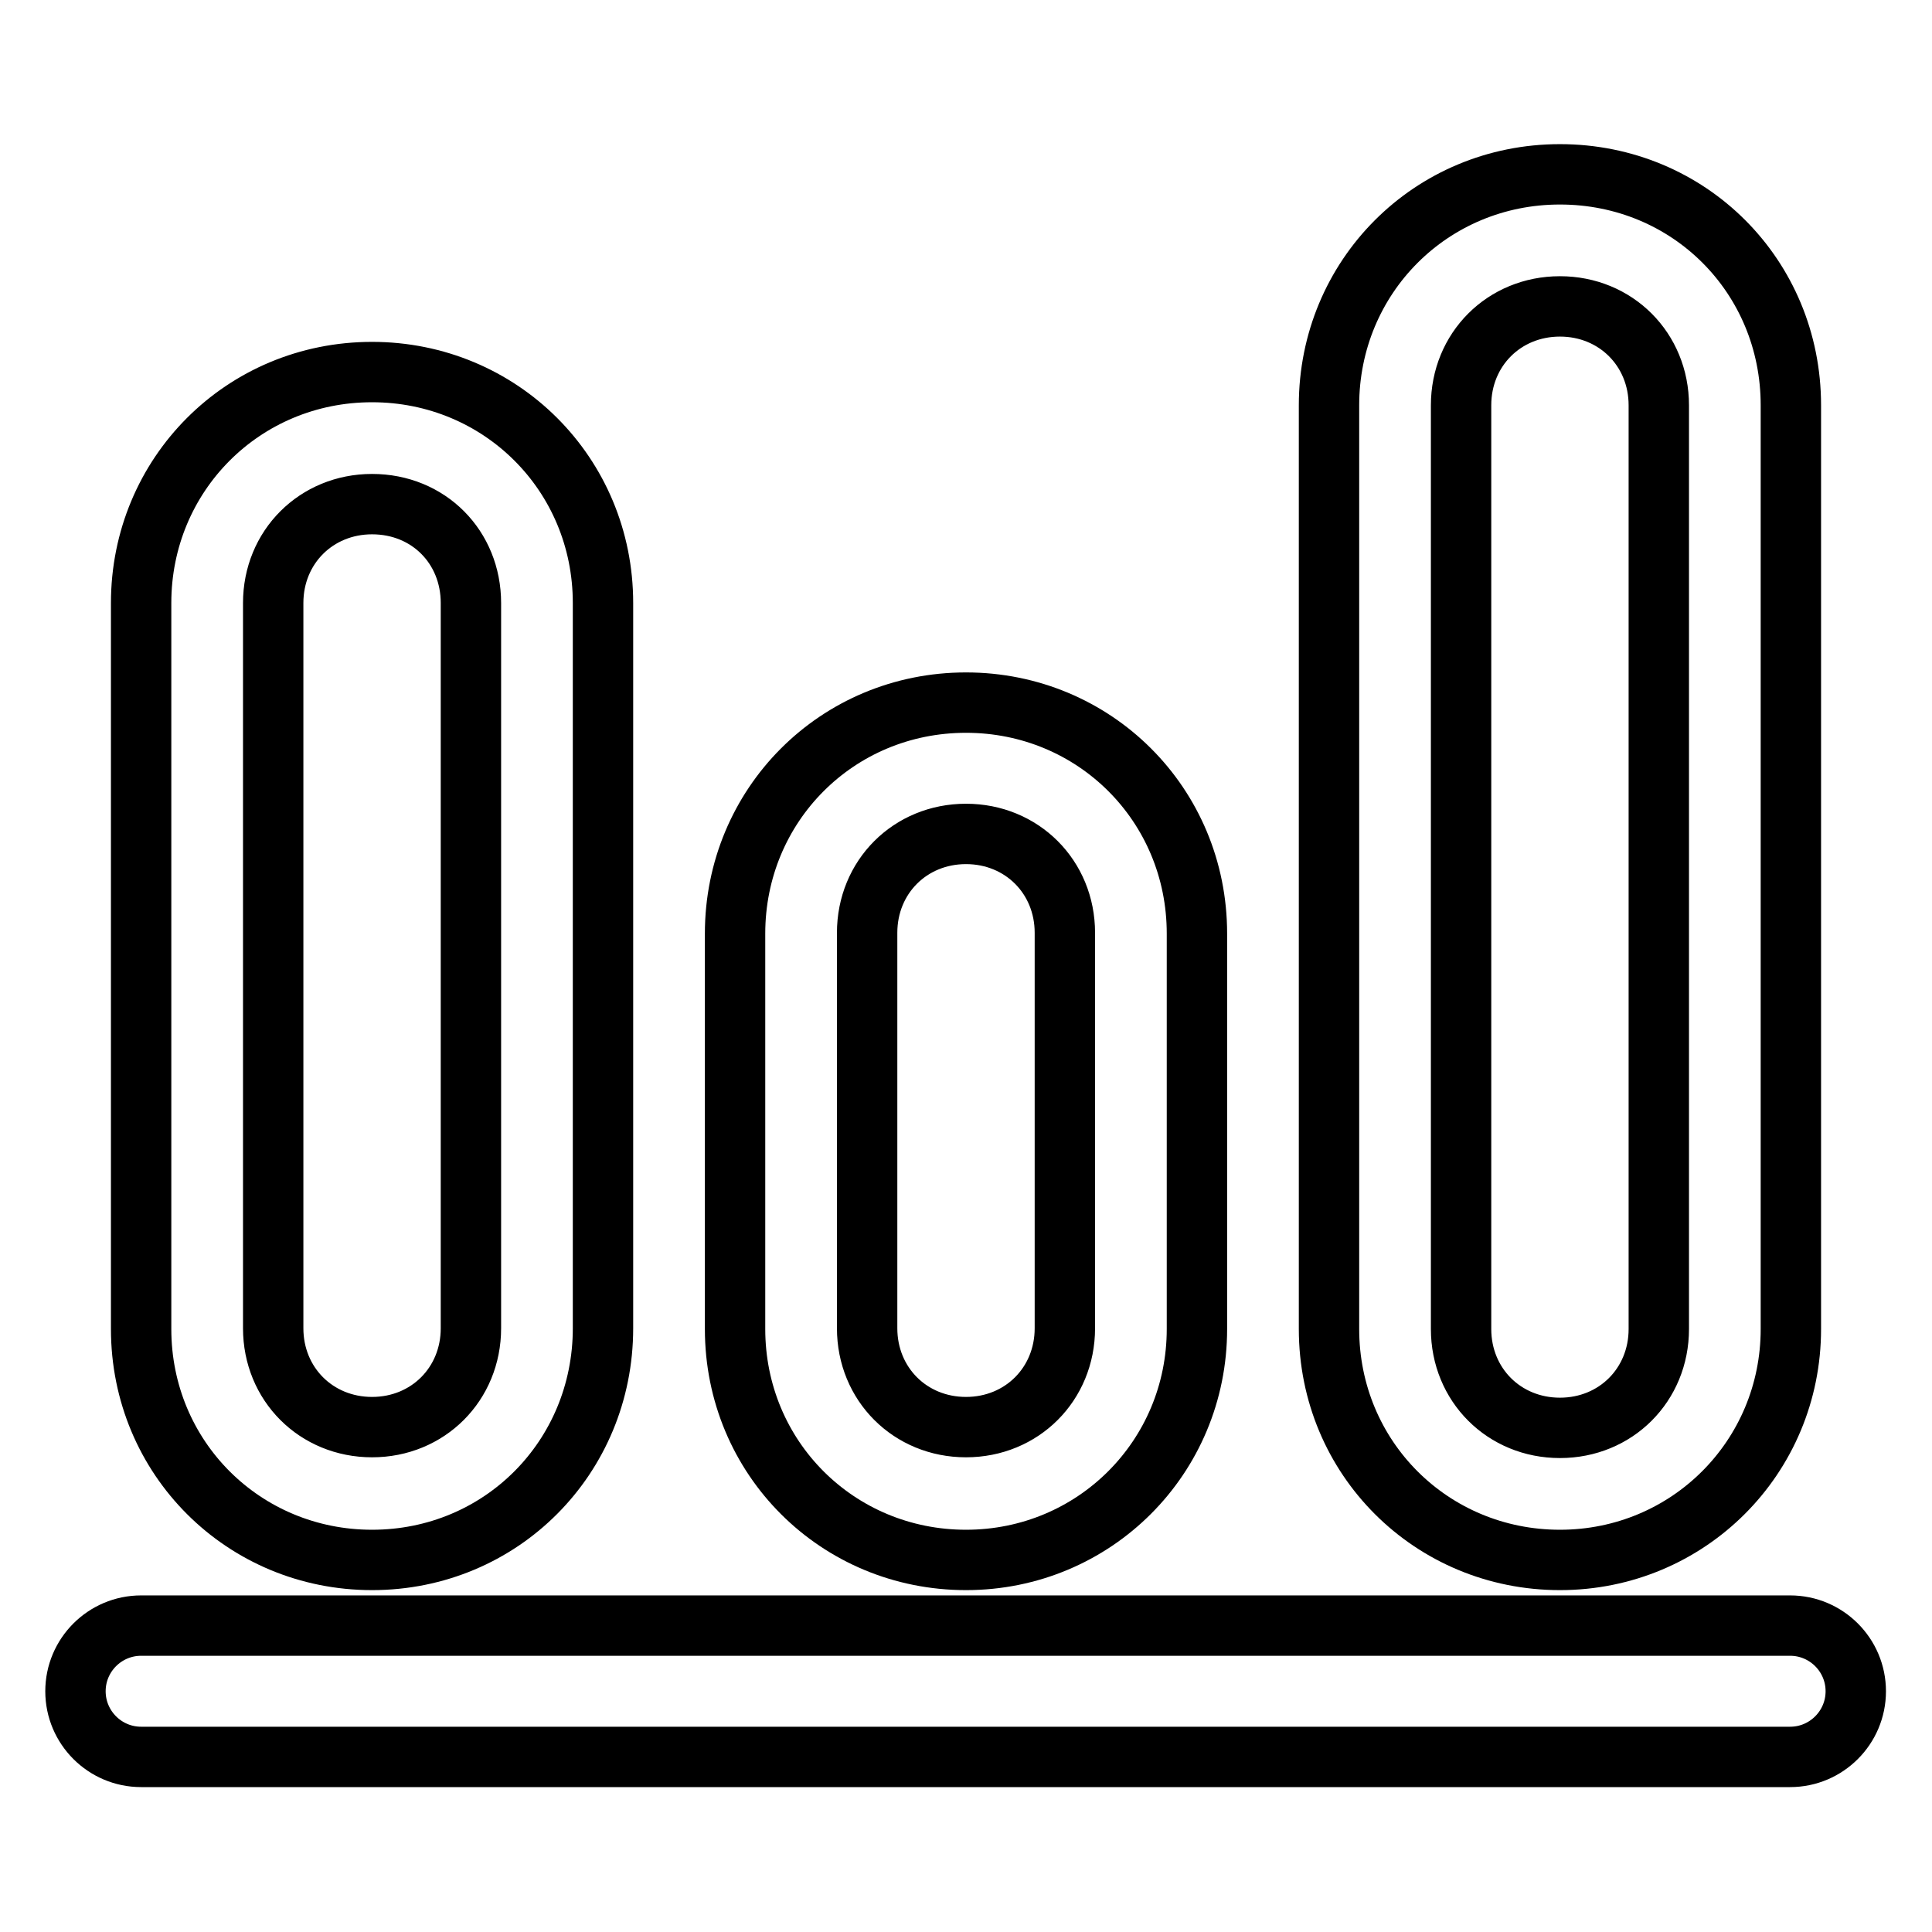
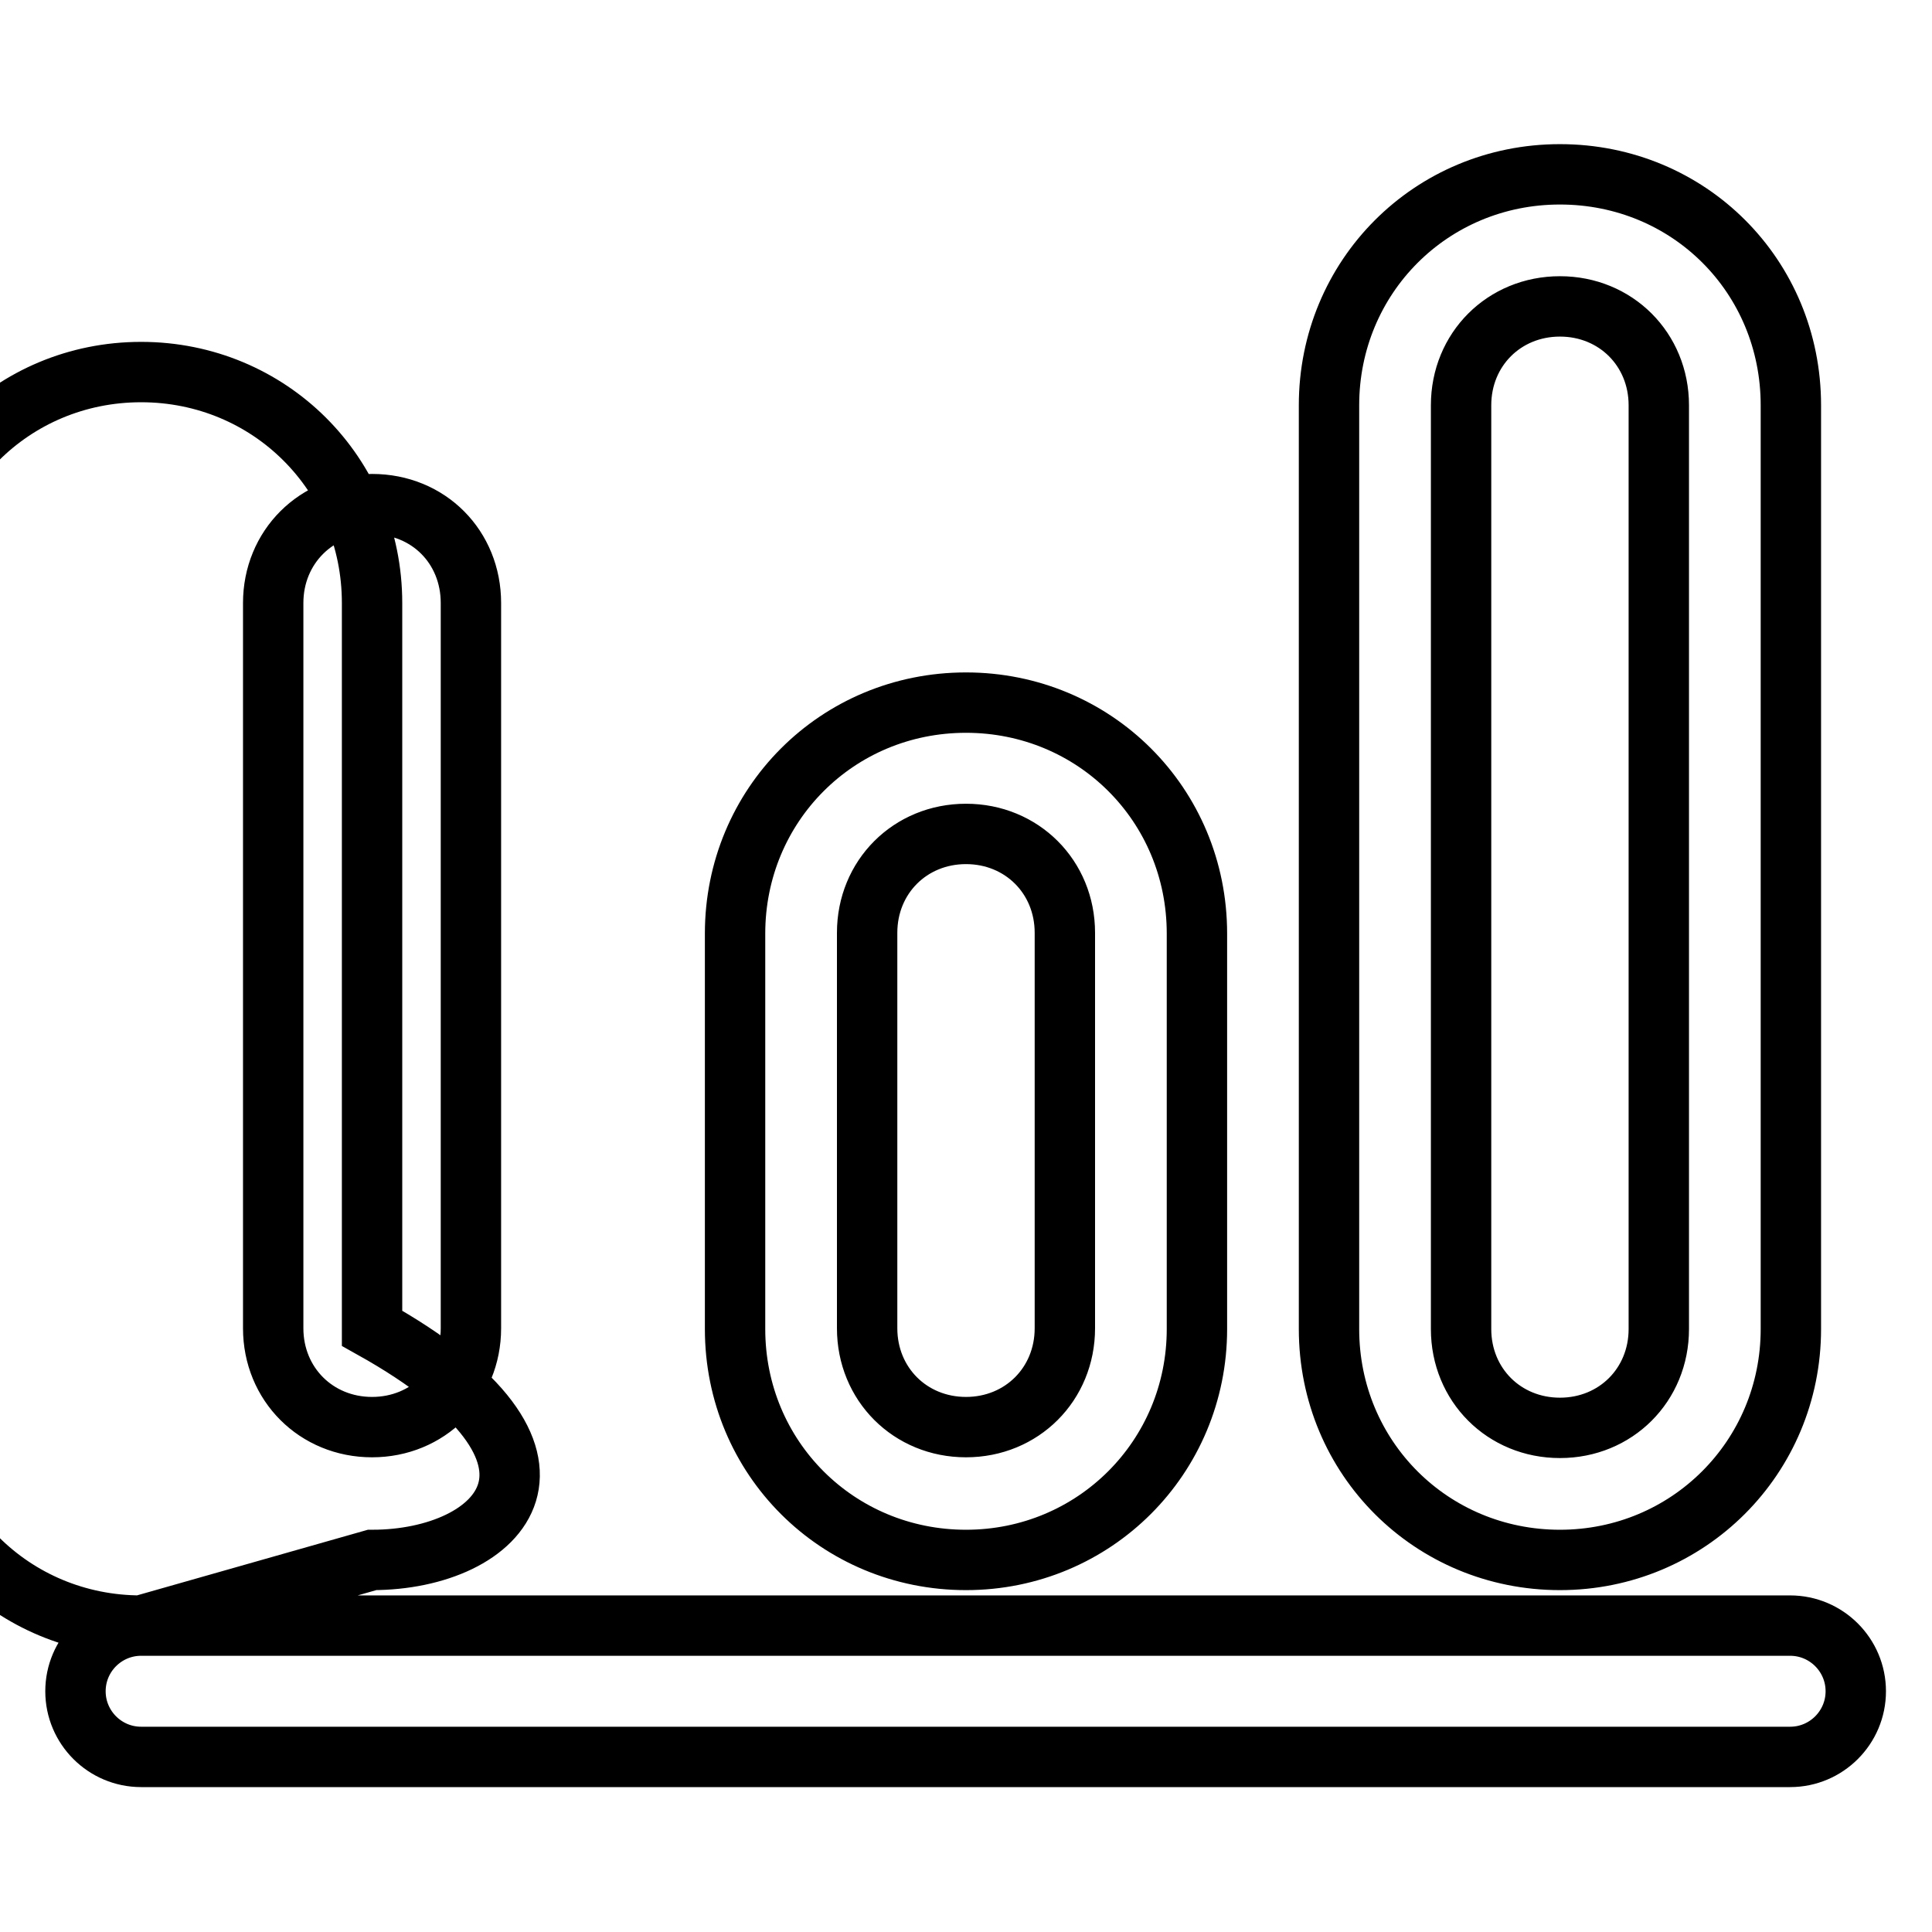
<svg xmlns="http://www.w3.org/2000/svg" version="1.1" x="0px" y="0px" viewBox="0 0 256 256" enable-background="new 0 0 256 256" xml:space="preserve">
  <g>
-     <path stroke-width="8" fill-opacity="0" stroke="#000000" d="M18.7,215.4h218.5c4.8,0,8.7,3.9,8.7,8.7c0,4.8-3.9,8.7-8.7,8.7H18.7c-4.8,0-8.7-3.9-8.7-8.7 C10,219.3,13.9,215.4,18.7,215.4z M49.3,206.7c-17,0-30.6-13.5-30.6-30.6V79.9c0-17,13.5-30.6,30.6-30.6c17,0,30.6,13.5,30.6,30.6 v96.1C79.9,193.1,66.4,206.7,49.3,206.7z M49.3,66.8c-7.4,0-13.1,5.7-13.1,13.1v96.1c0,7.4,5.7,13.1,13.1,13.1 c7.4,0,13.1-5.7,13.1-13.1V79.9C62.4,72.5,56.8,66.8,49.3,66.8z M128,206.7c-17,0-30.6-13.5-30.6-30.6v-52.4 c0-17,13.5-30.6,30.6-30.6c17,0,30.6,13.5,30.6,30.6v52.4C158.6,193.1,145,206.7,128,206.7z M128,110.5c-7.4,0-13.1,5.7-13.1,13.1 v52.4c0,7.4,5.7,13.1,13.1,13.1c7.4,0,13.1-5.7,13.1-13.1v-52.4C141.1,116.2,135.4,110.5,128,110.5z M206.7,206.7 c-17,0-30.6-13.5-30.6-30.6V53.7c0-17,13.5-30.6,30.6-30.6s30.6,13.5,30.6,30.6v122.4C237.3,193.1,223.7,206.7,206.7,206.7z  M206.7,40.6c-7.4,0-13.1,5.7-13.1,13.1v122.4c0,7.4,5.7,13.1,13.1,13.1c7.4,0,13.1-5.7,13.1-13.1V53.7 C219.8,46.3,214.1,40.6,206.7,40.6z" />
+     <path stroke-width="8" fill-opacity="0" stroke="#000000" d="M18.7,215.4h218.5c4.8,0,8.7,3.9,8.7,8.7c0,4.8-3.9,8.7-8.7,8.7H18.7c-4.8,0-8.7-3.9-8.7-8.7 C10,219.3,13.9,215.4,18.7,215.4z c-17,0-30.6-13.5-30.6-30.6V79.9c0-17,13.5-30.6,30.6-30.6c17,0,30.6,13.5,30.6,30.6 v96.1C79.9,193.1,66.4,206.7,49.3,206.7z M49.3,66.8c-7.4,0-13.1,5.7-13.1,13.1v96.1c0,7.4,5.7,13.1,13.1,13.1 c7.4,0,13.1-5.7,13.1-13.1V79.9C62.4,72.5,56.8,66.8,49.3,66.8z M128,206.7c-17,0-30.6-13.5-30.6-30.6v-52.4 c0-17,13.5-30.6,30.6-30.6c17,0,30.6,13.5,30.6,30.6v52.4C158.6,193.1,145,206.7,128,206.7z M128,110.5c-7.4,0-13.1,5.7-13.1,13.1 v52.4c0,7.4,5.7,13.1,13.1,13.1c7.4,0,13.1-5.7,13.1-13.1v-52.4C141.1,116.2,135.4,110.5,128,110.5z M206.7,206.7 c-17,0-30.6-13.5-30.6-30.6V53.7c0-17,13.5-30.6,30.6-30.6s30.6,13.5,30.6,30.6v122.4C237.3,193.1,223.7,206.7,206.7,206.7z  M206.7,40.6c-7.4,0-13.1,5.7-13.1,13.1v122.4c0,7.4,5.7,13.1,13.1,13.1c7.4,0,13.1-5.7,13.1-13.1V53.7 C219.8,46.3,214.1,40.6,206.7,40.6z" />
  </g>
</svg>